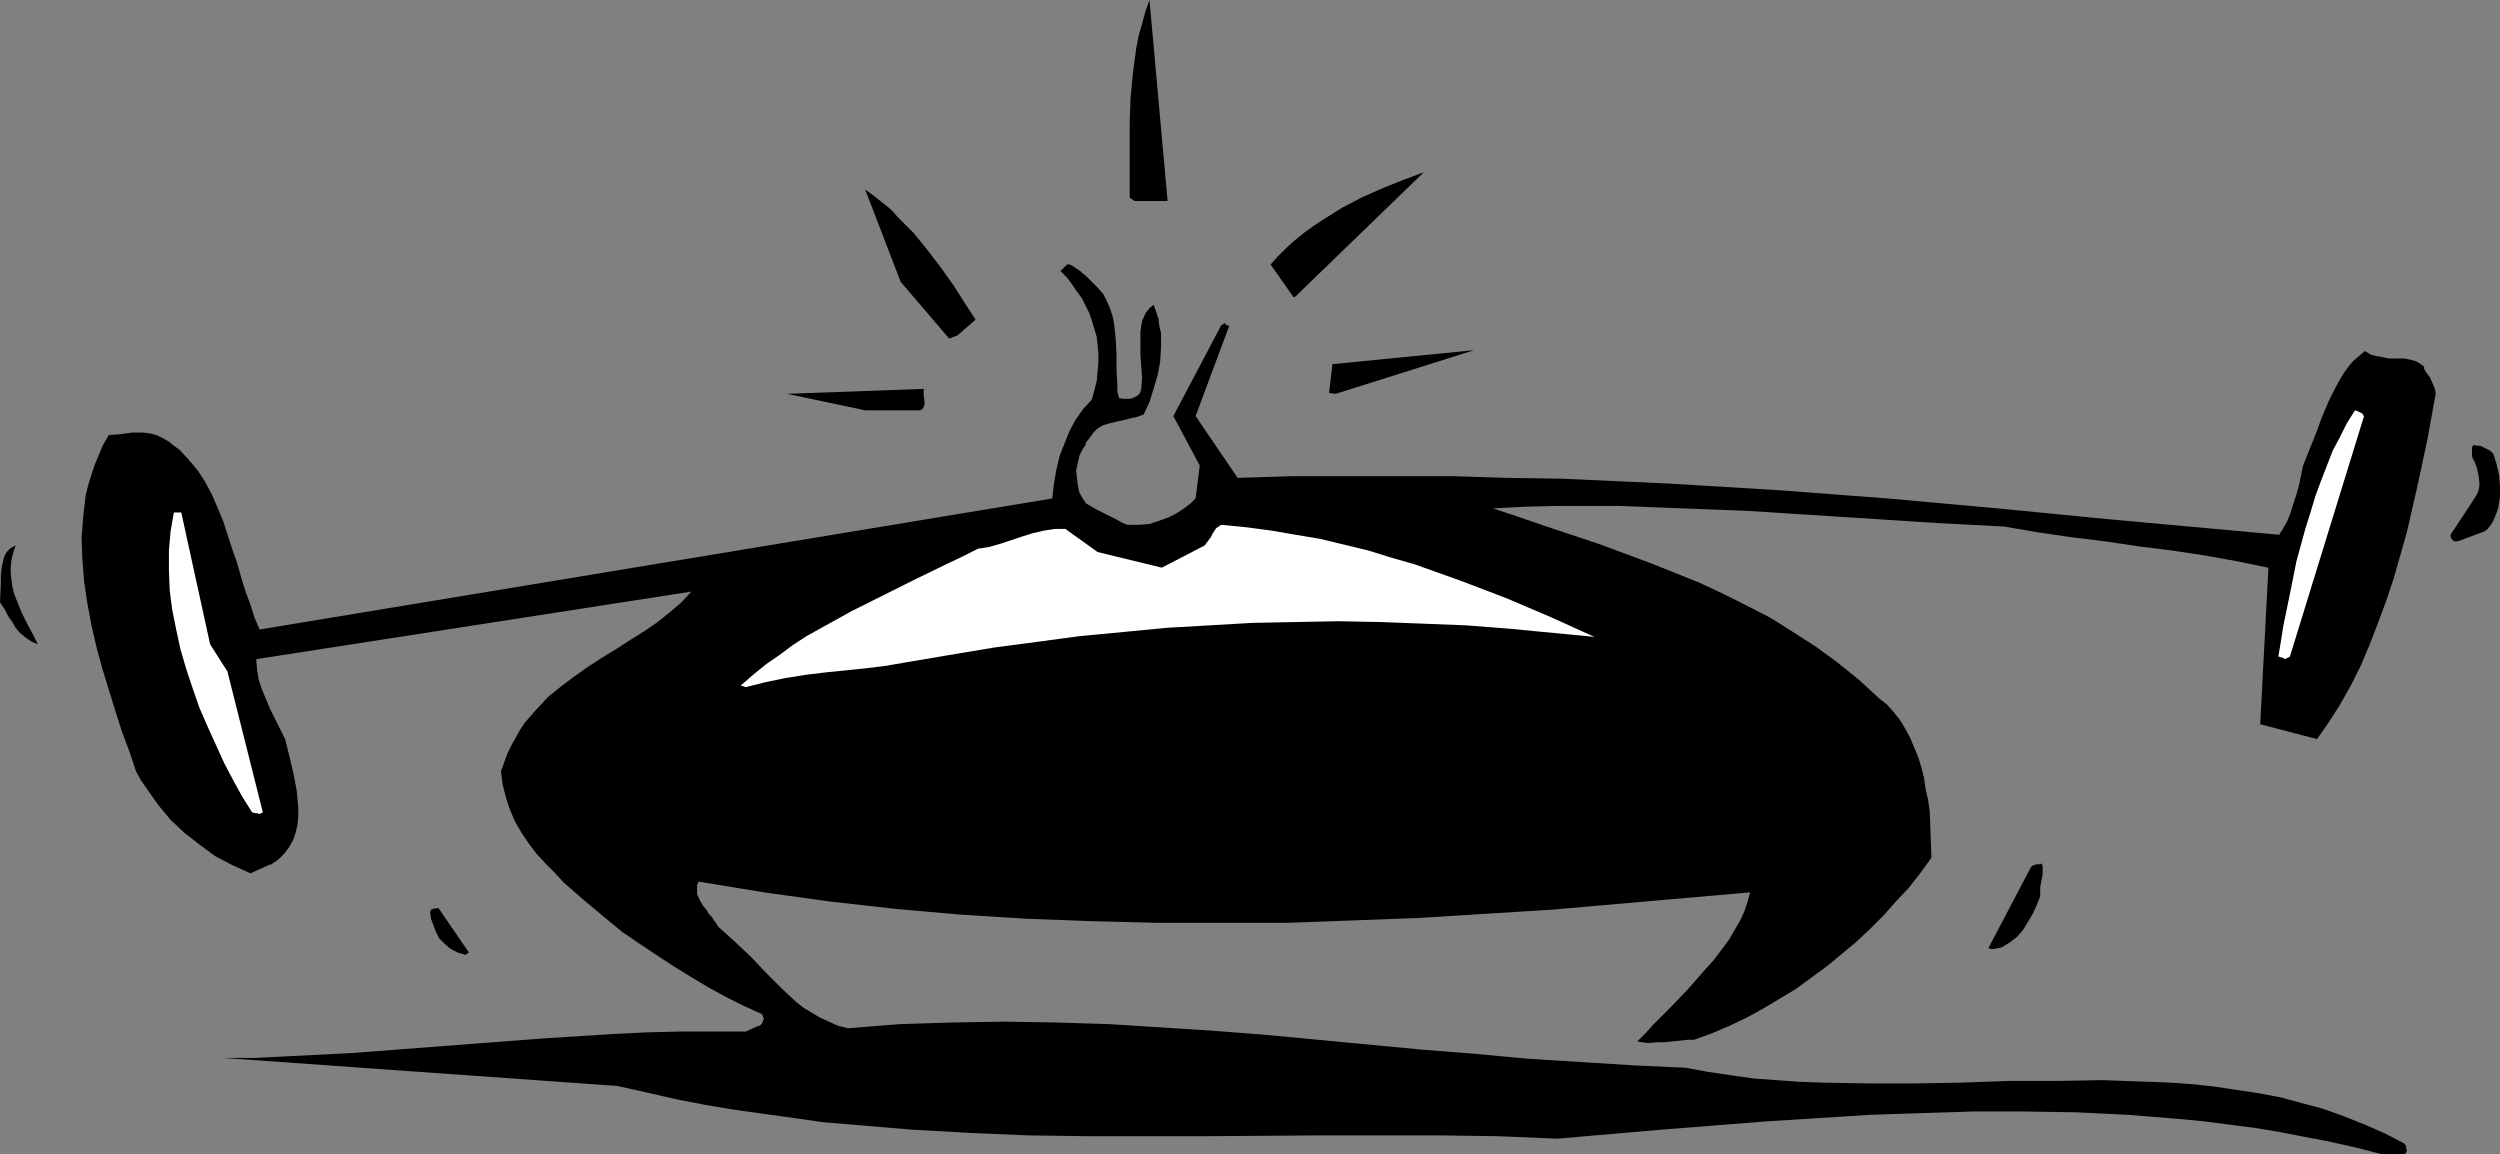
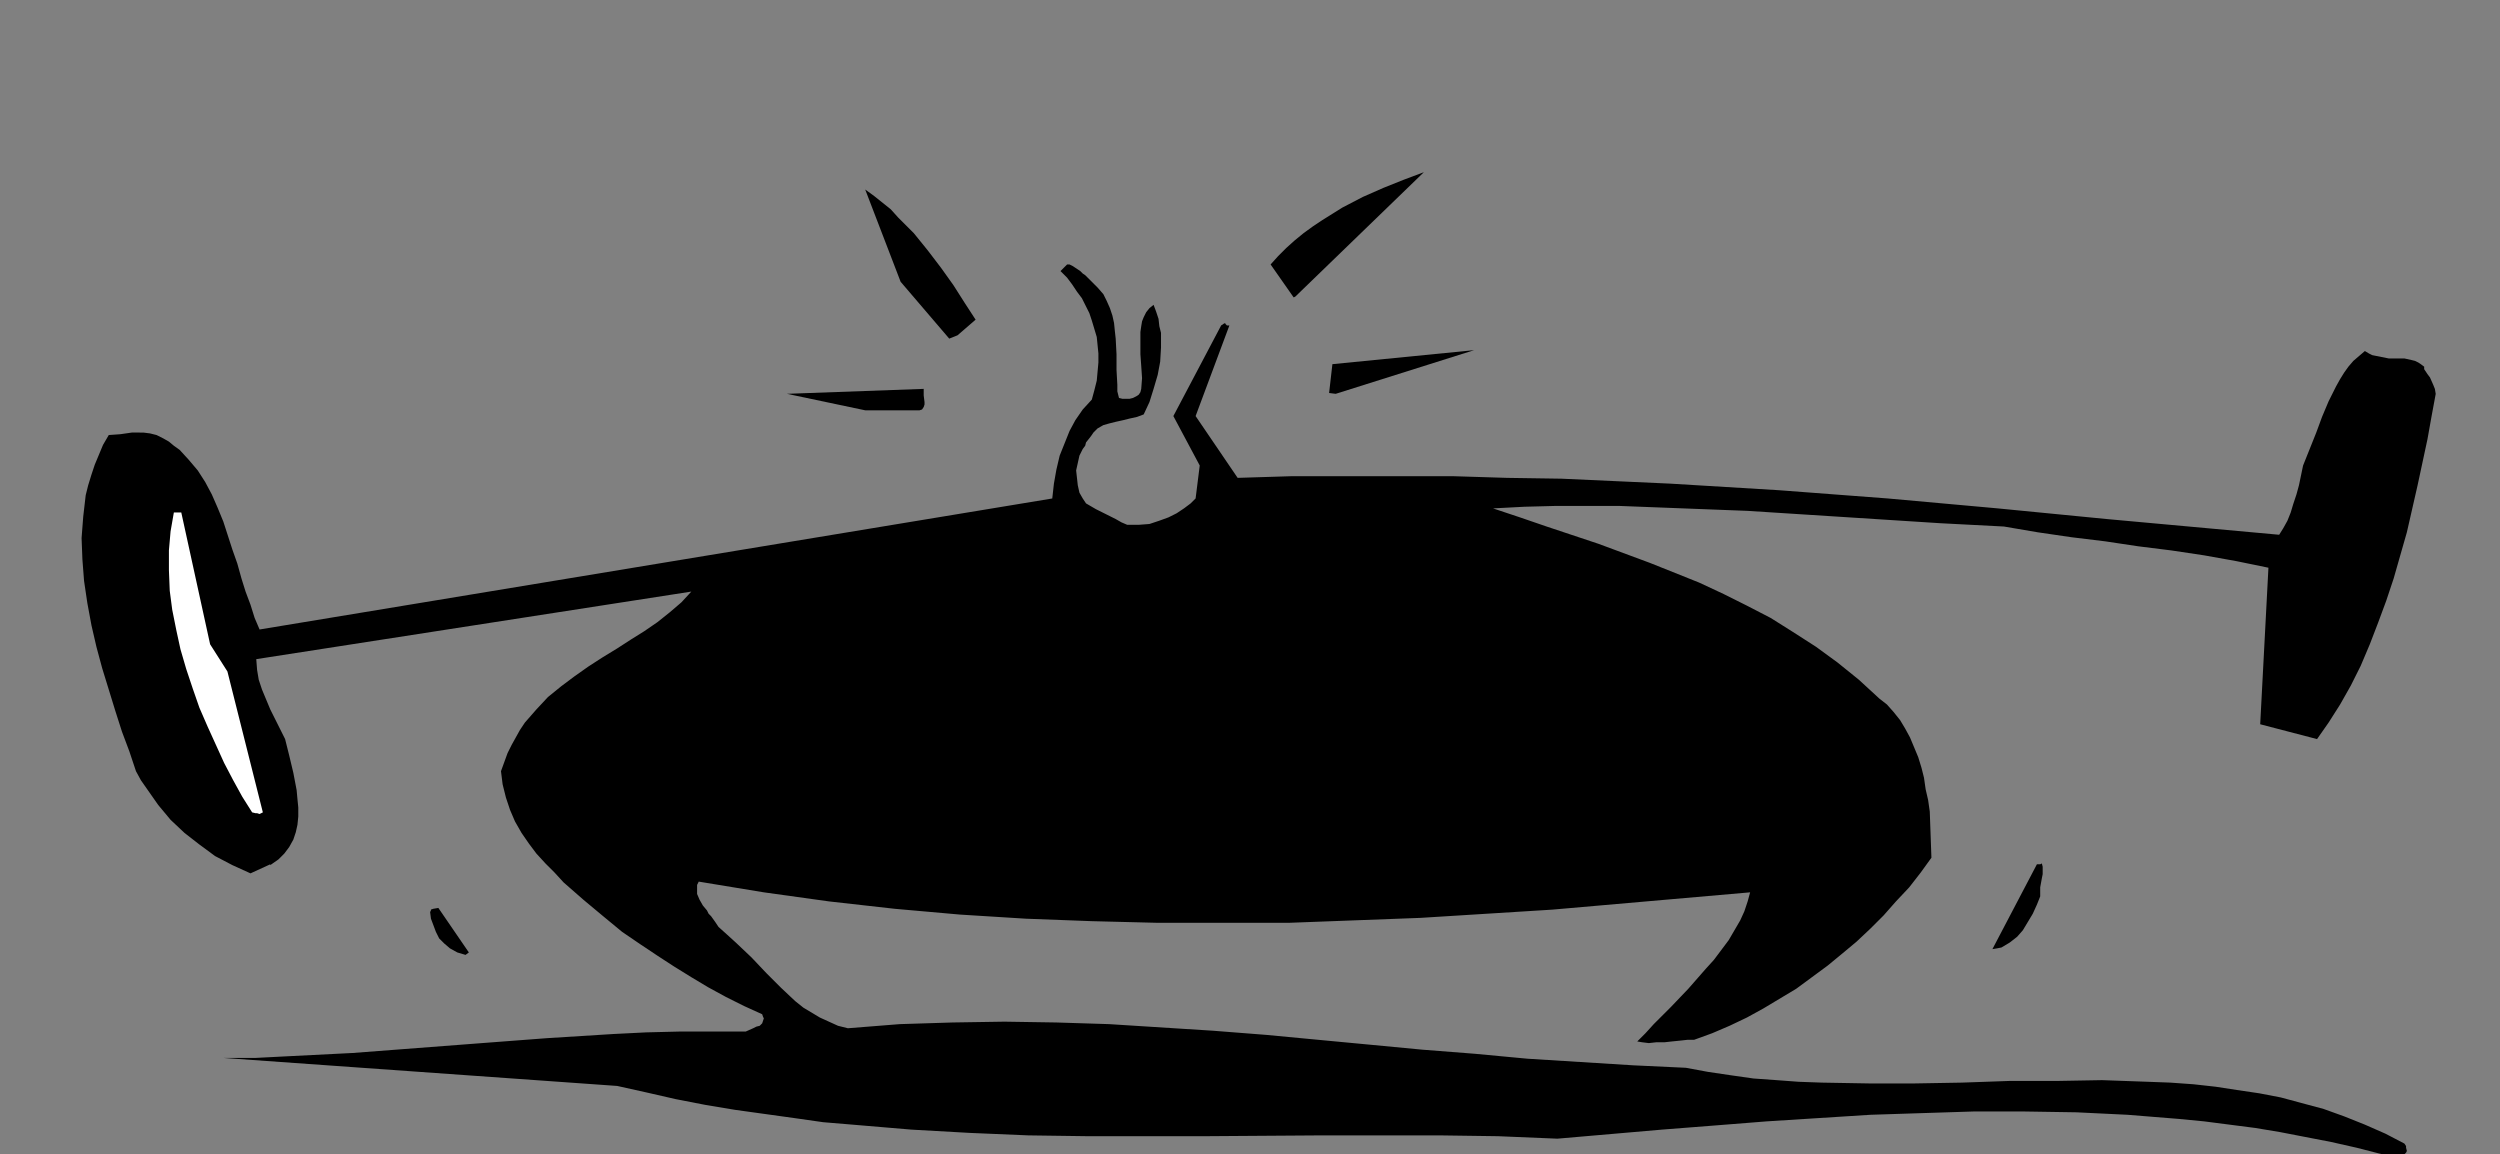
<svg xmlns="http://www.w3.org/2000/svg" xmlns:ns1="http://sodipodi.sourceforge.net/DTD/sodipodi-0.dtd" xmlns:ns2="http://www.inkscape.org/namespaces/inkscape" version="1.0" width="129.724mm" height="59.895mm" id="svg13" ns1:docname="Weight Lifter - Abstract.wmf">
  <rect width="100%" height="100%" fill="#808080" stroke="none" />
  <ns1:namedview id="namedview13" pagecolor="#ffffff" bordercolor="#000000" borderopacity="0.25" ns2:showpageshadow="2" ns2:pageopacity="0.0" ns2:pagecheckerboard="0" ns2:deskcolor="#d1d1d1" ns2:document-units="mm" />
  <defs id="defs1">
    <pattern id="WMFhbasepattern" patternUnits="userSpaceOnUse" width="6" height="6" x="0" y="0" />
  </defs>
  <path style="fill:#000000;fill-opacity:1;fill-rule:evenodd;stroke:none" d="m 467.185,226.376 h 4.363 l 0.323,-0.323 0.162,-0.323 -0.162,-0.646 v -0.323 l -0.323,-0.485 -3.717,-1.939 -4.04,-1.777 -4.04,-1.616 -4.04,-1.454 -4.202,-1.131 -4.202,-1.131 -4.202,-0.808 -4.363,-0.646 -4.202,-0.646 -4.363,-0.485 -4.525,-0.323 -4.363,-0.162 -9.05,-0.323 -9.05,0.162 h -9.211 l -9.211,0.323 -9.211,0.162 h -9.05 l -9.211,-0.162 -4.525,-0.162 -4.363,-0.323 -4.525,-0.323 -4.525,-0.646 -4.363,-0.646 -4.363,-0.808 -10.342,-0.485 -10.342,-0.646 -10.342,-0.646 -10.342,-0.969 -10.342,-0.808 -10.181,-0.969 -20.523,-1.939 -10.342,-0.808 -10.181,-0.646 -10.181,-0.646 -10.342,-0.323 -10.181,-0.162 -10.181,0.162 -10.342,0.323 -10.181,0.808 -1.939,-0.485 -1.778,-0.808 -1.778,-0.808 -1.616,-0.969 -1.616,-0.969 -1.616,-1.293 -2.747,-2.585 -1.454,-1.454 -1.454,-1.454 -2.909,-3.07 -3.07,-2.908 -1.778,-1.616 -1.616,-1.454 -0.646,-0.969 -0.808,-1.131 -0.485,-0.485 -0.323,-0.646 -0.808,-0.97 -0.646,-1.131 -0.485,-1.131 v -0.646 -0.485 -0.646 l 0.323,-0.646 12.766,2.101 12.766,1.777 12.928,1.454 12.766,1.131 12.928,0.808 12.928,0.485 12.928,0.323 h 12.928 12.766 l 12.928,-0.485 12.928,-0.485 12.928,-0.808 12.928,-0.808 12.928,-1.131 12.928,-1.131 12.928,-1.131 -0.485,1.777 -0.646,1.939 -0.808,1.777 -1.131,1.939 -1.131,1.939 -1.454,1.939 -1.454,1.939 -1.616,1.777 -3.394,3.878 -3.394,3.555 -3.394,3.393 -1.616,1.777 -1.616,1.616 0.97,0.162 1.293,0.162 1.454,-0.162 h 1.616 l 1.454,-0.162 1.616,-0.162 1.454,-0.162 h 1.293 l 3.555,-1.293 3.394,-1.454 3.394,-1.616 3.232,-1.777 3.232,-1.939 3.232,-1.939 3.07,-2.262 3.07,-2.262 2.747,-2.262 2.909,-2.424 2.747,-2.585 2.586,-2.585 2.424,-2.747 2.586,-2.747 2.262,-2.908 2.101,-2.908 -0.162,-4.524 -0.162,-4.524 -0.323,-2.262 -0.485,-2.101 -0.323,-2.262 -0.485,-1.939 -0.646,-2.101 -0.808,-1.939 -0.808,-1.939 -0.97,-1.777 -0.97,-1.616 -1.293,-1.616 -1.293,-1.454 -1.454,-1.131 -4.04,-3.716 -4.202,-3.393 -4.202,-3.07 -4.525,-2.908 -4.363,-2.747 -4.686,-2.424 -4.525,-2.262 -4.848,-2.262 -4.848,-1.939 -4.848,-1.939 -10.019,-3.716 -10.181,-3.393 -5.171,-1.777 -5.333,-1.777 6.141,-0.323 6.141,-0.162 h 6.302 6.141 l 12.605,0.485 12.605,0.485 25.21,1.616 12.605,0.808 12.443,0.646 6.626,1.131 6.626,0.969 6.626,0.808 6.464,0.969 6.464,0.808 6.464,0.969 6.302,1.131 6.302,1.293 -1.616,30.701 11.15,2.908 2.262,-3.232 2.262,-3.555 2.101,-3.716 1.939,-3.878 1.778,-4.201 1.616,-4.201 1.616,-4.363 1.454,-4.363 1.293,-4.524 1.293,-4.524 2.101,-9.21 0.97,-4.524 0.97,-4.524 0.808,-4.524 0.808,-4.363 -0.162,-0.969 -0.323,-0.808 -0.646,-1.454 -0.485,-0.646 -0.323,-0.485 -0.323,-0.485 v -0.485 l -0.646,-0.485 -0.485,-0.323 -0.646,-0.323 -0.646,-0.162 -1.454,-0.323 h -1.454 -1.616 l -1.616,-0.323 -1.616,-0.323 -0.646,-0.323 -0.808,-0.485 -1.131,0.969 -1.131,0.969 -0.97,1.131 -0.808,1.131 -0.808,1.293 -0.808,1.454 -1.454,2.908 -1.293,3.07 -1.131,3.07 -1.293,3.232 -1.293,3.232 -0.808,3.878 -0.485,1.777 -0.646,1.939 -0.485,1.616 -0.646,1.616 -0.808,1.454 -0.808,1.293 L 413.211,101.797 391.718,99.696 370.225,97.757 348.894,96.141 327.563,94.849 316.897,94.364 306.232,93.879 295.566,93.718 285.062,93.394 H 274.396 263.892 253.227 l -10.504,0.323 -8.242,-12.119 6.626,-17.774 h -0.485 l -0.162,-0.162 -0.162,-0.162 v -0.162 0 l -0.323,0.162 -0.485,0.323 -9.373,17.774 5.171,9.695 -0.808,6.463 -0.97,0.969 -1.293,0.969 -1.454,0.969 -1.616,0.808 -1.778,0.646 -1.939,0.646 -2.101,0.162 h -2.262 l -1.131,-0.485 -1.131,-0.646 -1.939,-0.97 -1.939,-0.969 -1.939,-1.131 -0.646,-0.969 -0.646,-1.131 -0.323,-1.454 -0.162,-1.454 -0.162,-1.454 0.323,-1.454 0.323,-1.454 0.646,-1.293 0.485,-0.646 0.162,-0.646 0.646,-0.808 0.485,-0.646 0.323,-0.485 0.808,-0.808 1.131,-0.646 1.131,-0.323 1.293,-0.323 1.454,-0.323 1.293,-0.323 1.454,-0.323 1.293,-0.485 1.131,-2.424 0.808,-2.585 0.808,-2.747 0.485,-2.585 0.162,-2.747 v -2.908 l -0.323,-1.293 -0.162,-1.454 -0.485,-1.454 -0.485,-1.293 -0.808,0.646 -0.646,0.808 -0.485,0.969 -0.323,0.808 -0.162,0.969 -0.162,1.131 v 2.101 2.262 l 0.162,2.262 0.162,2.424 -0.162,2.101 -0.162,0.646 -0.323,0.485 -0.485,0.323 -0.646,0.323 -0.646,0.162 h -0.646 -0.808 l -0.646,-0.162 -0.323,-1.293 v -1.293 l -0.162,-2.908 v -3.07 l -0.162,-3.07 -0.162,-1.454 -0.162,-1.616 -0.323,-1.454 -0.485,-1.454 -0.646,-1.454 -0.646,-1.293 -1.131,-1.293 -1.131,-1.131 -0.646,-0.646 -0.646,-0.646 -0.485,-0.323 -0.485,-0.485 -0.97,-0.646 -0.485,-0.323 -0.646,-0.323 h -0.485 l -0.323,0.323 -0.485,0.485 -0.485,0.485 1.293,1.293 0.97,1.293 0.97,1.454 0.97,1.293 1.454,2.908 0.485,1.454 0.485,1.616 0.485,1.616 0.162,1.616 0.162,1.616 v 1.777 l -0.162,1.777 -0.162,1.777 -0.485,1.939 -0.485,1.777 -1.778,1.939 -1.454,2.101 -1.131,2.101 -0.97,2.424 -0.97,2.424 -0.646,2.747 -0.485,2.747 -0.323,2.908 -155.459,25.692 -0.97,-2.262 -0.808,-2.585 -0.97,-2.585 -0.808,-2.585 -0.808,-2.908 -0.97,-2.747 -1.778,-5.494 -1.131,-2.747 -1.131,-2.585 -1.293,-2.424 -1.454,-2.262 -1.778,-2.101 -1.778,-1.939 -1.131,-0.808 -0.97,-0.808 -1.131,-0.646 -1.293,-0.646 -1.293,-0.323 -1.293,-0.162 H 26.987 25.856 l -2.262,0.323 -2.262,0.162 -1.131,1.939 -0.808,1.939 -0.808,1.939 -0.646,1.939 -0.646,2.101 -0.485,1.939 -0.485,4.201 -0.323,4.201 0.162,4.201 0.323,4.201 0.646,4.363 0.808,4.363 0.97,4.201 1.131,4.201 1.293,4.201 1.293,4.201 1.293,4.04 1.454,3.878 1.293,3.878 0.97,1.777 1.131,1.616 2.262,3.232 2.424,2.908 2.747,2.585 2.909,2.262 3.07,2.262 3.394,1.777 3.555,1.616 3.878,-1.777 v 0.162 l 1.616,-1.131 1.131,-1.131 0.97,-1.293 0.808,-1.454 0.485,-1.454 0.323,-1.454 0.162,-1.616 v -1.777 l -0.162,-1.616 -0.162,-1.777 -0.646,-3.393 -0.808,-3.393 -0.808,-3.232 -1.939,-3.878 -0.97,-1.939 -0.808,-1.939 -0.808,-1.939 -0.646,-1.939 -0.323,-1.939 -0.162,-2.101 85.325,-13.25 -1.939,2.101 -2.262,1.939 -2.424,1.939 -2.586,1.777 -2.586,1.616 -2.747,1.777 -2.909,1.777 -2.747,1.777 -2.747,1.939 -2.586,1.939 -2.586,2.101 -2.262,2.424 -2.262,2.585 -0.97,1.454 -0.808,1.454 -0.808,1.454 -0.808,1.616 -0.646,1.777 -0.646,1.777 0.323,2.585 0.646,2.585 0.808,2.424 0.97,2.262 1.293,2.262 1.454,2.101 1.454,1.939 1.778,1.939 1.778,1.777 1.778,1.939 3.878,3.393 3.878,3.232 3.717,3.07 3.555,2.424 3.394,2.262 3.232,2.101 3.394,2.101 3.232,1.939 3.555,1.939 3.555,1.777 3.555,1.616 0.162,0.485 0.162,0.323 -0.162,0.485 -0.162,0.485 -0.485,0.485 -0.646,0.162 -0.646,0.323 -1.454,0.646 h -6.626 -6.464 l -6.464,0.162 -6.464,0.323 -12.928,0.808 -12.766,0.969 -25.371,1.939 -12.766,0.646 -6.302,0.323 h -6.302 l 77.245,5.494 5.818,1.293 5.656,1.293 5.818,1.131 5.818,0.97 5.818,0.808 5.818,0.808 5.656,0.808 5.818,0.485 11.474,0.969 11.474,0.646 11.474,0.485 11.635,0.162 h 11.312 11.635 l 22.947,-0.162 h 11.474 11.635 l 11.474,0.162 11.635,0.485 20.523,-1.777 10.342,-0.808 10.181,-0.808 10.181,-0.646 10.181,-0.646 10.019,-0.323 10.181,-0.323 h 10.019 l 10.181,0.162 10.019,0.485 10.019,0.808 5.01,0.485 5.01,0.646 5.01,0.646 4.848,0.808 5.01,0.969 5.01,0.969 5.01,1.131 z" id="path1" />
  <path style="fill:#000000;fill-opacity:1;fill-rule:evenodd;stroke:none" d="m 91.304,187.273 0.646,-0.485 -5.979,-8.725 -0.97,0.162 -0.485,0.162 v 0.162 l -0.162,0.323 0.162,1.293 0.485,1.293 0.485,1.293 0.646,1.293 0.97,0.969 1.131,0.969 1.454,0.808 z" id="path2" />
-   <path style="fill:#000000;fill-opacity:1;fill-rule:evenodd;stroke:none" d="m 390.748,186.142 0.97,-0.162 0.808,-0.162 0.808,-0.485 0.808,-0.485 1.454,-1.131 1.131,-1.293 0.97,-1.616 0.97,-1.616 0.808,-1.777 0.646,-1.616 v -0.969 -0.808 l 0.323,-1.777 0.162,-0.808 v -0.808 -0.646 l -0.162,-0.646 -0.323,0.162 h -0.646 l -0.646,0.162 -0.485,0.323 -8.403,15.997 z" id="path3" />
+   <path style="fill:#000000;fill-opacity:1;fill-rule:evenodd;stroke:none" d="m 390.748,186.142 0.97,-0.162 0.808,-0.162 0.808,-0.485 0.808,-0.485 1.454,-1.131 1.131,-1.293 0.97,-1.616 0.97,-1.616 0.808,-1.777 0.646,-1.616 v -0.969 -0.808 l 0.323,-1.777 0.162,-0.808 v -0.808 -0.646 l -0.162,-0.646 -0.323,0.162 h -0.646 z" id="path3" />
  <path style="fill:#ffffff;fill-opacity:1;fill-rule:evenodd;stroke:none" d="m 50.904,159.643 0.646,-0.323 -6.949,-27.631 -3.394,-5.332 -5.656,-25.853 h -1.454 l -0.646,3.716 -0.323,3.716 v 3.878 l 0.162,4.04 0.485,3.716 0.808,4.04 0.808,3.716 1.131,3.878 1.293,3.878 1.293,3.716 1.616,3.716 1.616,3.555 1.616,3.555 1.778,3.393 1.778,3.232 1.939,3.07 0.646,0.162 h 0.323 z" id="path4" />
-   <path style="fill:#ffffff;fill-opacity:1;fill-rule:evenodd;stroke:none" d="m 146.248,134.759 3.878,-0.969 3.878,-0.808 4.04,-0.646 4.04,-0.485 7.918,-0.808 3.878,-0.485 3.717,-0.646 8.565,-1.454 8.726,-1.454 8.565,-1.131 8.403,-1.131 8.565,-0.808 8.403,-0.808 8.403,-0.485 8.403,-0.485 8.403,-0.162 8.403,-0.162 8.403,0.162 8.403,0.323 8.242,0.323 8.403,0.646 8.403,0.808 8.403,0.808 -8.565,-3.878 -8.726,-3.716 -8.888,-3.393 -4.525,-1.616 -4.525,-1.616 -4.525,-1.293 -4.686,-1.454 -4.686,-1.131 -4.686,-1.131 -4.848,-0.808 -4.686,-0.808 -4.848,-0.646 -5.01,-0.485 -0.485,0.323 -0.485,0.323 -0.646,0.969 -0.323,0.646 -0.323,0.485 -0.485,0.646 -0.485,0.646 -8.403,4.363 -12.605,-3.07 -6.302,-4.524 h -2.101 l -2.101,0.323 -2.101,0.485 -2.101,0.646 -4.363,1.454 -2.262,0.646 -2.101,0.323 -3.232,1.616 -3.07,1.454 -6.302,3.07 -6.141,3.07 -6.141,3.07 -5.818,3.232 -2.909,1.616 -2.747,1.777 -2.586,1.939 -2.586,1.777 -2.586,2.101 -2.424,2.101 z" id="path5" />
-   <path style="fill:#ffffff;fill-opacity:1;fill-rule:evenodd;stroke:none" d="m 448.116,129.266 0.97,-0.485 14.544,-47.182 -0.162,-0.162 -0.162,-0.323 -0.646,-0.323 -0.323,-0.162 -0.485,-0.162 -1.616,2.585 -1.293,2.585 -1.454,2.747 -1.131,2.908 -1.131,2.908 -1.131,3.07 -0.97,3.232 -0.97,3.07 -1.778,6.463 -1.293,6.463 -1.293,6.302 -0.485,3.07 -0.485,2.908 h 0.162 l 0.323,0.162 h 0.323 z" id="path6" />
-   <path style="fill:#000000;fill-opacity:1;fill-rule:evenodd;stroke:none" d="M 7.434,126.357 6.464,124.418 5.333,122.317 4.202,120.055 3.232,117.632 2.747,116.339 2.424,115.046 2.262,113.754 2.101,112.461 v -1.293 l 0.162,-1.454 0.323,-1.293 0.485,-1.454 -0.646,0.323 -0.485,0.323 -0.485,0.485 -0.323,0.485 -0.323,0.646 -0.162,0.646 -0.323,1.454 -0.162,1.616 v 1.616 L 0,118.116 l 0.97,1.454 0.646,1.293 0.808,1.131 0.646,1.131 0.808,0.969 0.97,0.808 1.131,0.808 0.646,0.323 z" id="path7" />
-   <path style="fill:#000000;fill-opacity:1;fill-rule:evenodd;stroke:none" d="m 482.052,106.159 5.171,-1.939 0.646,-0.485 0.646,-0.808 0.485,-0.808 0.323,-0.808 0.323,-0.808 0.323,-0.969 0.323,-2.101 v -2.101 l -0.162,-2.101 -0.485,-2.101 -0.646,-2.101 -0.646,-0.646 -0.97,-0.485 -0.97,-0.485 h -0.646 l -0.646,-0.162 -0.323,0.485 v 0.485 0.646 0.485 l 0.162,0.646 0.323,0.485 0.485,1.293 0.323,1.454 0.162,1.454 v 0.646 l -0.162,0.808 -0.323,0.808 -0.485,0.808 -4.686,7.11 v 0.485 l 0.323,0.485 0.162,0.162 0.162,0.162 h 0.323 z" id="path8" />
  <path style="fill:#000000;fill-opacity:1;fill-rule:evenodd;stroke:none" d="m 169.68,80.468 h 10.666 l 0.485,-0.162 0.323,-0.485 0.162,-0.485 v -0.485 l -0.162,-1.293 v -1.293 l -26.826,0.969 z" id="path9" />
  <path style="fill:#000000;fill-opacity:1;fill-rule:evenodd;stroke:none" d="m 261.953,77.236 27.149,-8.564 -27.795,2.747 -0.646,5.655 z" id="path10" />
  <path style="fill:#000000;fill-opacity:1;fill-rule:evenodd;stroke:none" d="m 187.779,65.764 3.555,-3.07 -2.101,-3.232 -2.262,-3.555 -2.424,-3.393 -2.586,-3.393 -2.747,-3.393 -3.07,-3.07 -1.454,-1.616 -1.616,-1.293 -1.616,-1.293 -1.778,-1.293 6.949,18.097 9.534,11.149 z" id="path11" />
  <path style="fill:#000000;fill-opacity:1;fill-rule:evenodd;stroke:none" d="m 254.035,58.169 25.21,-24.399 -3.878,1.454 -4.04,1.616 -4.04,1.777 -4.04,2.101 -3.878,2.424 -1.939,1.293 -1.778,1.293 -1.778,1.454 -1.616,1.454 -1.616,1.616 -1.454,1.616 4.525,6.463 z" id="path12" />
-   <path style="fill:#000000;fill-opacity:1;fill-rule:evenodd;stroke:none" d="m 222.523,39.426 h 6.464 L 225.432,0 l -0.808,2.262 -0.646,2.424 -0.646,2.262 -0.485,2.424 -0.646,4.847 -0.485,5.009 -0.162,4.847 v 5.009 9.695 z" id="path13" />
</svg>